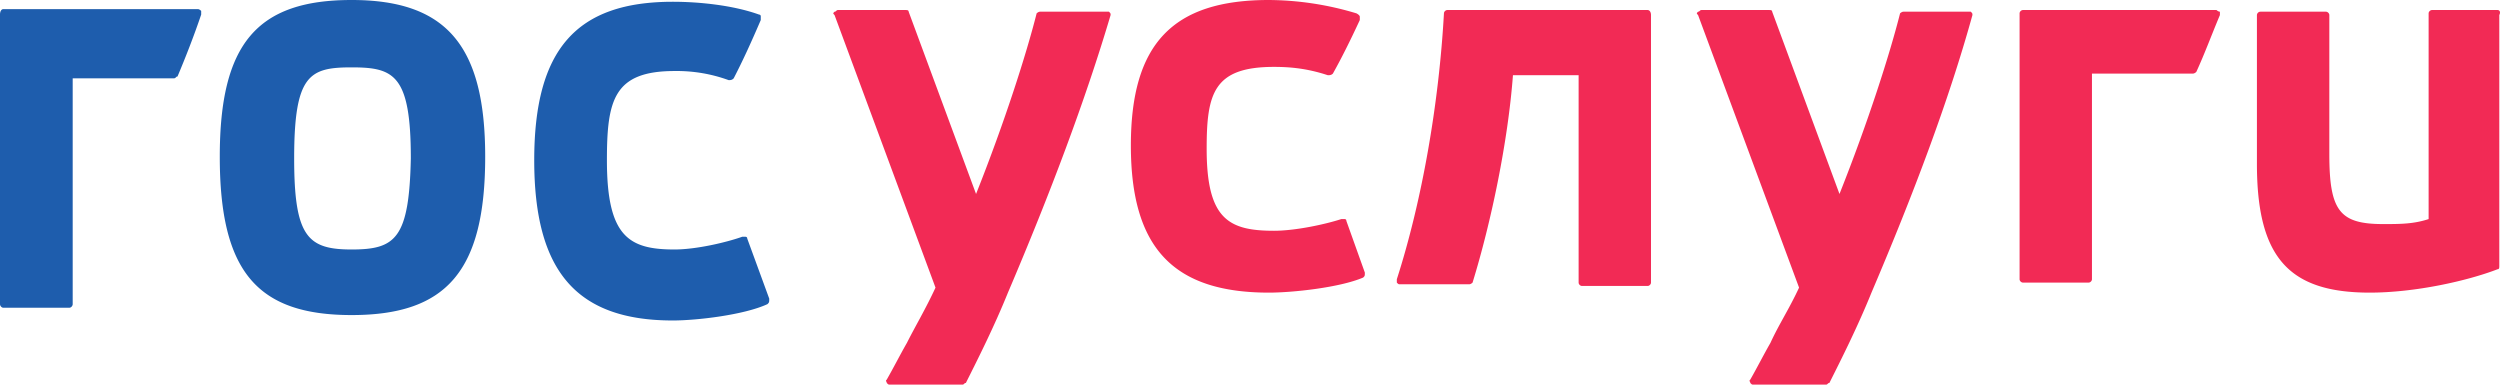
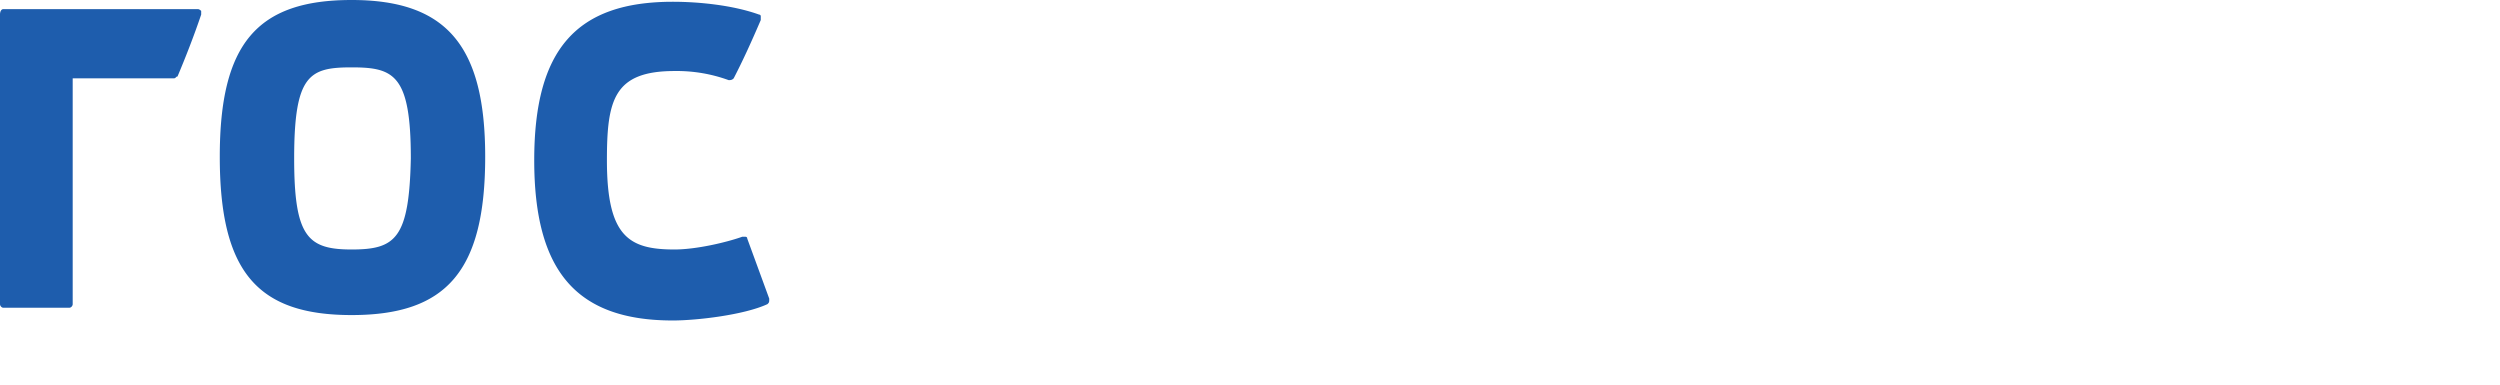
<svg xmlns="http://www.w3.org/2000/svg" width="78" height="12" fill="none">
-   <path d="M51.406.313h-6.25c-.052 0-.105.052-.105.104-.157 2.818-.682 5.844-1.47 8.296v.104c.052.053.052.053.105.053h2.153c.053 0 .105-.053.105-.053.578-1.878 1.103-4.382 1.26-6.47h2.049v6.47c0 .053.052.105.105.105h2.048c.052 0 .105-.052.105-.105V.47c0-.105-.053-.157-.105-.157zm26.519 0h-2.047c-.053 0-.105.052-.105.104v6.418c-.473.156-.893.156-1.418.156-1.366 0-1.68-.417-1.68-2.191V.47c0-.053-.053-.105-.106-.105h-2.048a.112.112 0 0 0-.105.105v4.643c0 2.922.998 4.017 3.518 4.017 1.418 0 3.046-.365 3.992-.73.052 0 .052-.052.052-.104V.47c.053-.105 0-.157-.052-.157h-.001zM34.549.365h-2.1c-.053 0-.106.052-.106.052-.315 1.253-.997 3.392-1.89 5.635L28.35.365c0-.052-.053-.052-.106-.052h-2.1c-.053 0-.053.052-.106.052-.052.052-.052.052 0 .105l3.15 8.504c-.314.678-.629 1.2-.891 1.722-.21.365-.42.782-.63 1.147-.053.053 0 .053 0 .105.052.052.052.052.104.052h2.259c.052 0 .052-.052.105-.052.367-.73.892-1.774 1.313-2.818 1.313-3.078 2.415-6 3.203-8.66 0-.053 0-.053-.052-.105h-.053.002zm7.457 6.522c0-.052-.052-.052-.052-.052h-.105c-.473.156-1.418.365-2.1.365-1.42 0-2.101-.365-2.101-2.557 0-1.721.21-2.556 2.1-2.556.525 0 1.05.052 1.68.26.053 0 .106 0 .158-.051.263-.47.525-.992.84-1.67V.522c0-.052-.104-.105-.104-.105A9.62 9.62 0 0 0 39.59 0c-2.994 0-4.307 1.357-4.307 4.54 0 3.182 1.313 4.59 4.307 4.59.735 0 2.205-.156 2.94-.47.053-.051.053-.051.053-.156l-.578-1.617zM61.488.365h-2.1c-.053 0-.106.052-.106.052-.315 1.253-.997 3.392-1.89 5.635l-2.1-5.687c0-.052-.053-.052-.105-.052h-2.1c-.054 0-.054.052-.107.052-.051.052-.051.052 0 .105l3.151 8.504c-.315.678-.63 1.148-.892 1.722-.21.365-.42.782-.63 1.147-.053.053 0 .053 0 .105.052.052.052.052.105.052h2.258c.052 0 .052-.052.105-.052.367-.73.892-1.774 1.313-2.818 1.312-3.078 2.415-6 3.15-8.66 0-.053 0-.053-.052-.105.053 0 0 0 0 0zm7.667-.052h-6.039c-.052 0-.105.052-.105.104v8.296c0 .052.053.104.105.104h2.048c.053 0 .105-.052.105-.104V2.296h3.151c.053 0 .105-.053.105-.053.263-.573.473-1.147.736-1.773V.365c-.053 0-.106-.052-.106-.052z" fill="#F22A55" />
  <path d="M10.971 7.784c-1.371 0-1.793-.397-1.793-2.84 0-2.614.475-2.842 1.793-2.842 1.32 0 1.847.228 1.847 2.841-.053 2.5-.475 2.841-1.847 2.841zm0-7.784C8.018 0 6.857 1.363 6.857 4.887c0 3.579 1.16 4.943 4.114 4.943 2.954 0 4.167-1.364 4.167-4.944C15.138 1.42 13.925 0 10.971 0zm12.343 7.443c0-.056-.052-.056-.052-.056h-.106c-.475.17-1.424.397-2.11.397-1.424 0-2.11-.397-2.11-2.784 0-1.876.211-2.784 2.11-2.784a4.73 4.73 0 0 1 1.688.284c.053 0 .106 0 .158-.057.264-.51.528-1.08.844-1.817V.51c0-.055-.052-.055-.052-.055-.792-.286-1.847-.4-2.69-.4-3.007 0-4.326 1.478-4.326 4.944 0 3.467 1.319 5 4.325 5 .739 0 2.216-.17 2.954-.511.053-.057.053-.057.053-.171l-.686-1.874zM6.171.284H.105C.053.284 0 .34 0 .454v9.034c0 .058.053.114.105.114h2.058c.052 0 .105-.056.105-.113V2.443h3.165c.053 0 .053-.056.105-.056.264-.626.528-1.307.739-1.933V.341S6.224.284 6.17.284h.001z" fill="#1E5DAD" />
</svg>